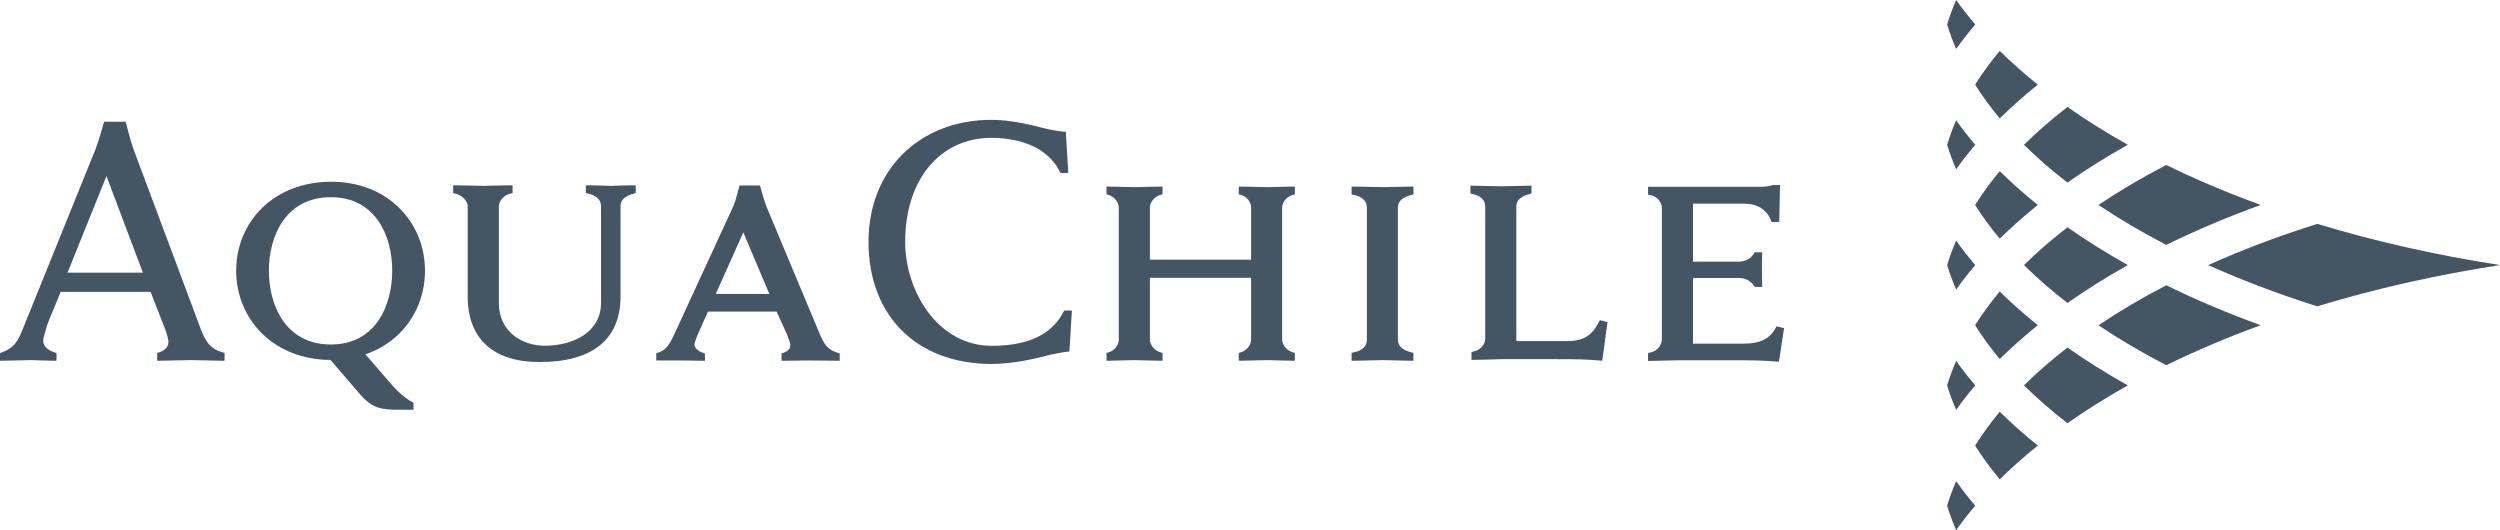
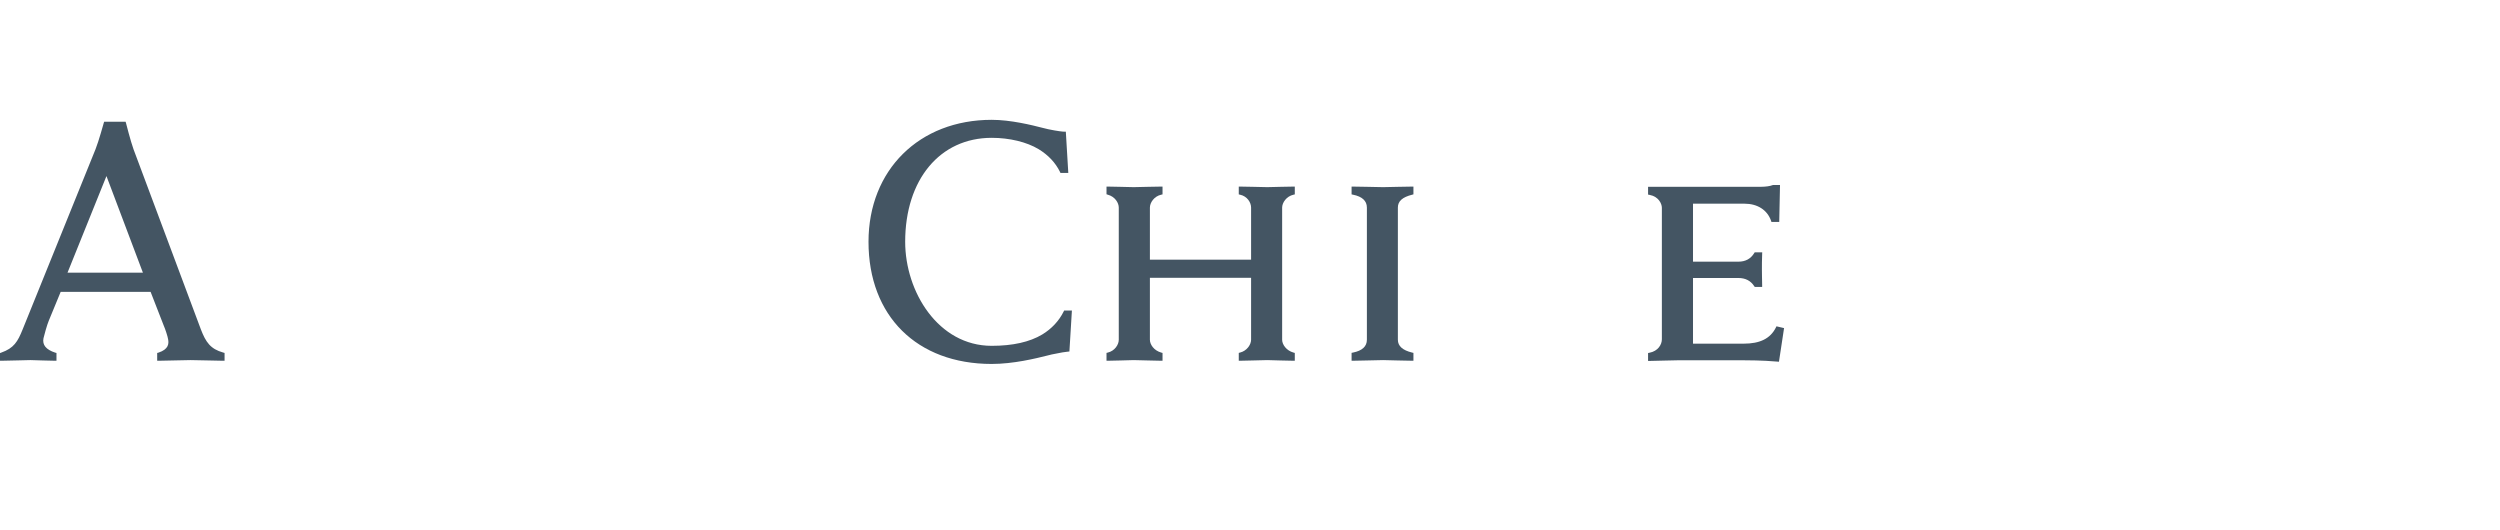
<svg xmlns="http://www.w3.org/2000/svg" version="1.1" x="0px" y="0px" width="389.712px" height="82.643px" viewBox="0 0 389.712 82.643" style="enable-background:new 0 0 389.712 82.643;" xml:space="preserve">
  <style type="text/css">
	.st0{fill:#445563;}
</style>
  <defs>
</defs>
-   <path class="st0" d="M303.527,78.832c0.386-1.278,0.86-2.555,1.408-3.818c0.915,1.286,1.913,2.574,2.968,3.818  c-1.055,1.24-2.053,2.526-2.968,3.811C304.388,81.377,303.913,80.108,303.527,78.832 M307.908,22.569  c-1.06-1.255-2.058-2.523-2.973-3.819c-0.548,1.272-1.022,2.548-1.408,3.819c0.386,1.271,0.86,2.552,1.408,3.815  C305.851,25.088,306.849,23.819,307.908,22.569 M307.908,3.815c-1.06-1.25-2.058-2.52-2.973-3.815  c-0.548,1.27-1.022,2.547-1.408,3.815c0.386,1.266,0.86,2.557,1.408,3.812C305.851,6.339,306.849,5.068,307.908,3.815   M311.729,18.453c1.81-1.78,3.799-3.552,5.933-5.258c-2.134-1.712-4.123-3.471-5.933-5.267c-1.424,1.722-2.717,3.482-3.841,5.267  C309.012,14.977,310.305,16.741,311.729,18.453 M307.908,41.321c-1.06-1.244-2.058-2.522-2.973-3.81  c-0.548,1.269-1.022,2.537-1.408,3.81c0.386,1.276,0.86,2.558,1.408,3.823C305.851,43.843,306.849,42.571,307.908,41.321   M307.908,60.072c-1.06-1.252-2.058-2.523-2.973-3.81c-0.548,1.267-1.022,2.539-1.408,3.816c0.386,1.273,0.86,2.55,1.408,3.816  C305.851,62.598,306.849,61.322,307.908,60.072 M311.729,55.963c1.81-1.784,3.799-3.542,5.933-5.269  c-2.134-1.709-4.123-3.47-5.933-5.262c-1.424,1.729-2.717,3.485-3.841,5.262C309.012,52.492,310.305,54.248,311.729,55.963   M311.729,74.721c1.81-1.791,3.799-3.543,5.933-5.262c-2.134-1.721-4.123-3.485-5.933-5.278c-1.424,1.727-2.717,3.489-3.841,5.278  C309.012,71.24,310.297,73.001,311.729,74.721 M322.288,65.974c2.918-2.055,6.068-4.023,9.405-5.896  c-3.337-1.872-6.487-3.845-9.405-5.899c-2.481,1.917-4.751,3.895-6.778,5.899C317.537,62.082,319.807,64.064,322.288,65.974   M311.729,26.682c-1.424,1.72-2.717,3.485-3.841,5.263c1.124,1.792,2.417,3.553,3.841,5.262c1.81-1.777,3.799-3.54,5.933-5.262  C315.527,30.232,313.538,28.463,311.729,26.682 M322.288,47.225c2.918-2.064,6.068-4.026,9.405-5.904  c-3.337-1.875-6.487-3.845-9.405-5.891c-2.481,1.91-4.751,3.888-6.778,5.891C317.537,43.336,319.807,45.307,322.288,47.225   M337.693,56.931c4.617-2.263,9.537-4.351,14.707-6.236c-5.17-1.88-10.09-3.956-14.707-6.227c-3.773,1.954-7.311,4.048-10.573,6.239  C330.382,52.894,333.92,54.972,337.693,56.931 M322.288,28.463c2.918-2.054,6.068-4.03,9.405-5.894  c-3.337-1.864-6.487-3.839-9.405-5.896c-2.481,1.92-4.751,3.888-6.778,5.896C317.53,24.58,319.807,26.553,322.288,28.463   M337.693,38.173c4.621-2.266,9.543-4.345,14.707-6.228c-5.17-1.881-10.086-3.96-14.707-6.224  c-3.773,1.949-7.311,4.037-10.573,6.224C330.382,34.138,333.92,36.223,337.693,38.173 M361.227,47.754  c8.984-2.747,18.556-4.893,28.485-6.433c-9.929-1.541-19.501-3.693-28.485-6.424c-5.982,1.888-11.685,4.04-17,6.424  C349.542,43.708,355.24,45.861,361.227,47.754" />
  <path class="st0" d="M34.8,54.959c-1.994-0.559-2.716-1.61-3.488-3.615L20.814,23.268c-0.439-1.208-1.168-4.058-1.174-4.091  l-0.059-0.199h-3.35l-0.06,0.199c-0.011,0.033-0.791,2.868-1.282,4.087L3.532,51.344c-0.779,1.932-1.363,2.925-3.346,3.626L0,55.039  v1.196h0.286c0.485,0,1.473-0.025,2.421-0.053c0.863-0.026,1.685-0.05,2.027-0.05c0.386,0,1.171,0.023,1.969,0.059  c0.753,0.019,1.49,0.044,1.822,0.044h0.278v-1.214L8.604,54.97c-1.43-0.467-2.029-1.202-1.826-2.238  c0.05-0.274,0.591-2.217,0.816-2.712l1.864-4.522h14.02l2.07,5.316c0.176,0.37,0.608,1.662,0.662,2.092  c0.124,0.682,0.071,1.545-1.511,2.064l-0.196,0.051v1.214h0.28c0.424,0,1.464-0.025,2.488-0.053c1.008-0.026,2.022-0.05,2.433-0.05  c0.427,0,1.478,0.023,2.516,0.05c1.044,0.027,2.076,0.053,2.5,0.053h0.286v-1.219L34.8,54.959z M10.522,42.509l6.073-15.064  l5.684,15.064H10.522z" />
-   <path class="st0" d="M98.821,28.886H99.1v1.204l-0.202,0.062c-1.919,0.487-2.168,1.333-2.168,2.008v14.055  c0,6.687-4.364,10.221-12.627,10.221c-7.222,0-11.193-3.629-11.193-10.221V32.197c0-0.77-0.712-1.746-2.048-2.045l-0.219-0.05  v-1.216h0.273c0.442,0,1.366,0.012,2.302,0.038c0.899,0.023,1.784,0.054,2.167,0.054c0.334,0,1.099-0.016,1.911-0.054  c0.918-0.026,1.874-0.038,2.329-0.038h0.279v1.225l-0.229,0.041c-1.332,0.254-1.914,1.356-1.914,2.045v15.015  c0,4.588,3.727,6.684,7.171,6.684c4.349,0,8.759-2.07,8.759-6.684V32.16c0-1.038-0.715-1.721-2.145-2.008l-0.222-0.05v-1.216h0.275  c0.298,0,0.955,0.012,1.642,0.027c0.76,0.034,1.563,0.065,1.98,0.065c0.347,0,1.126-0.031,1.874-0.065  C97.818,28.898,98.53,28.886,98.821,28.886" />
  <path class="st0" d="M165.882,48.407h1.211l-0.389,6.384l-0.353,0.04c-0.193,0.005-0.95,0.119-2.389,0.421  c-0.172,0.04-0.406,0.092-0.668,0.165c-1.849,0.466-5.326,1.317-8.706,1.317c-11.662,0-19.201-7.479-19.201-19.044  c0-11.195,7.911-19.011,19.201-19.011c2.96,0,6.233,0.813,7.988,1.264c0.336,0.079,0.613,0.137,0.837,0.202  c1.495,0.313,2.291,0.381,2.474,0.381h0.259l0.384,6.433h-1.223l-0.066-0.151c-0.715-1.458-1.841-2.644-3.345-3.561  c-1.86-1.116-4.534-1.762-7.308-1.762c-8.069,0-13.486,6.507-13.486,16.205c0,7.798,5.155,16.219,13.486,16.219  c3.275,0,5.923-0.593,7.878-1.767c1.455-0.879,2.616-2.117,3.336-3.573L165.882,48.407z" />
  <path class="st0" d="M201.562,29.088h0.277v1.216l-0.208,0.049c-1.088,0.245-1.764,1.234-1.764,2.008v20.603  c0,0.745,0.655,1.686,1.768,1.996l0.204,0.057v1.217h-0.277c-0.311,0-1.111-0.024-1.956-0.043c-0.84-0.035-1.711-0.057-2.049-0.057  c-0.435,0-1.39,0.027-2.303,0.057c-0.821,0.019-1.59,0.043-1.878,0.043h-0.271V55.01l0.197-0.05  c1.058-0.258,1.724-1.231,1.724-1.996v-9.658h-15.774v9.658c0,0.729,0.621,1.679,1.765,1.996l0.204,0.057v1.217h-0.272  c-0.296,0-1.076-0.024-1.918-0.043c-0.917-0.029-1.901-0.057-2.309-0.057c-0.346,0-1.22,0.021-2.063,0.057  c-0.818,0.019-1.599,0.043-1.894,0.043h-0.277V55.01l0.208-0.05c1.07-0.258,1.703-1.225,1.703-1.996V32.361  c0-0.747-0.589-1.705-1.703-2.008l-0.208-0.068v-1.197h0.277c0.295,0,1.076,0.015,1.894,0.037c0.843,0.024,1.717,0.049,2.063,0.049  c0.408,0,1.392-0.025,2.309-0.052c0.842-0.019,1.622-0.034,1.918-0.034h0.272v1.216l-0.213,0.049  c-1.093,0.245-1.756,1.234-1.756,2.008v8.116h15.774v-8.116c0-0.798-0.602-1.768-1.716-2.008l-0.205-0.049v-1.216h0.271  c0.288,0,1.057,0.015,1.875,0.034c0.916,0.027,1.871,0.052,2.306,0.052c0.338,0,1.209-0.025,2.049-0.049  C200.45,29.103,201.251,29.088,201.562,29.088" />
  <path class="st0" d="M220.071,29.088h0.262v1.21l-0.2,0.055c-1.538,0.386-2.226,1.013-2.226,2.008v20.603  c0,0.979,0.739,1.639,2.218,1.996l0.208,0.05v1.224h-0.262c-0.306,0-1.224-0.024-2.164-0.043c-0.97-0.035-1.953-0.057-2.302-0.057  c-0.406,0-1.515,0.027-2.547,0.057c-0.933,0.019-1.784,0.043-2.083,0.043h-0.283v-1.232l0.229-0.044  c1.43-0.288,2.156-0.958,2.156-1.993V32.361c0-1.041-0.727-1.723-2.156-2.008l-0.229-0.049v-1.216h0.283  c0.299,0,1.15,0.015,2.075,0.034c1.04,0.027,2.148,0.052,2.555,0.052c0.349,0,1.332-0.025,2.302-0.049  C218.848,29.103,219.766,29.088,220.071,29.088" />
-   <path class="st0" d="M249.386,49.907l1.201,0.306l-0.821,6.021l-0.255-0.023c-2.516-0.223-4.081-0.223-6.909-0.223h-8.604  c-0.38,0-1.222,0.034-2.073,0.063c-0.914,0.029-1.837,0.048-2.267,0.048h-0.276v-1.24l0.22-0.036c1.32-0.247,1.923-1.257,1.923-2.09  V32.229c0-1.071-0.679-1.727-2.089-2.008l-0.215-0.056v-1.219h0.271c0.301,0,1.165,0.027,2.056,0.044  c0.992,0.032,2.046,0.051,2.451,0.051c0.352,0,1.364-0.019,2.348-0.051c0.91-0.017,1.821-0.044,2.099-0.044h0.285v1.219  l-0.204,0.052c-1.91,0.49-2.155,1.334-2.155,2.012v20.943h7.909c2.541,0,3.861-0.806,5.012-3.065L249.386,49.907z" />
  <path class="st0" d="M278.109,51.146l-0.796,5.243l-0.264-0.021c-2.535-0.206-3.997-0.206-6.915-0.206h-8.6  c-0.378,0-1.232,0.021-2.089,0.046c-0.9,0.03-1.827,0.054-2.244,0.054h-0.292v-1.233l0.228-0.044  c1.321-0.255,1.923-1.264,1.923-2.096v-20.5c0-0.639-0.515-1.75-1.906-2.008l-0.244-0.049v-1.216h17.627  c0.608,0,1.388-0.086,1.812-0.268l0.106-0.014h1.022l-0.12,5.761h-1.22l-0.057-0.193c-0.598-1.686-2.125-2.652-4.139-2.652h-8.026  v9.04h7.061c1.12,0,1.924-0.44,2.477-1.326l0.075-0.127h1.177l-0.011,0.282c-0.038,0.677-0.038,1.976-0.038,2.405  c0,0.212,0.006,0.552,0.011,0.946c0.011,0.496,0.027,1.072,0.027,1.486v0.276h-1.149l-0.092-0.128  c-0.553-0.848-1.367-1.271-2.477-1.271h-7.061v10.238h7.891c2.56,0,4.157-0.793,5.024-2.508l0.098-0.196L278.109,51.146z" />
-   <path class="st0" d="M130.691,55.02c-1.671-0.44-2.213-1.413-2.808-2.723l-8.406-20.101c-0.336-0.82-0.948-3.061-0.952-3.08  l-0.058-0.206h-3.191l-0.053,0.206c-0.008,0.025-0.551,2.26-0.933,3.08l-9.236,20.036c-0.66,1.413-1.25,2.438-2.607,2.788  l-0.146,0.038v1.133h4.052c0.254,0,0.759,0.013,1.33,0.018c0.697,0.015,1.464,0.025,1.925,0.025h0.283v-1.145l-0.203-0.05  c-1.194-0.381-1.502-1.074-1.432-1.455c0.05-0.246,0.356-1.109,0.497-1.415l1.604-3.592h10.708l1.631,3.592  c0.357,0.959,0.461,1.302,0.486,1.417c0.073,0.382,0.022,1.083-1.164,1.453l-0.185,0.05v1.145h0.28c0.525,0,1.493-0.011,2.406-0.025  c0.743-0.005,1.44-0.018,1.758-0.018c0.306,0,1.043,0.013,1.839,0.018c0.96,0.015,1.984,0.025,2.496,0.025h0.287v-1.159  L130.691,55.02z M111.574,45.82l4.299-9.603l4.056,9.603H111.574z" />
-   <path class="st0" d="M60.696,59.555l-3.721-4.319c2.017-0.699,3.824-1.806,5.291-3.261c2.569-2.56,3.982-6.042,3.982-9.782  c0-3.74-1.413-7.202-3.982-9.742c-2.706-2.701-6.406-4.12-10.677-4.12c-4.238,0-8.066,1.461-10.756,4.111  c-2.595,2.549-4.018,6.011-4.018,9.75c0,3.74,1.423,7.222,4.018,9.782c2.69,2.659,6.479,4.125,10.694,4.137l4.567,5.319  c1.942,2.227,3.285,2.444,6.144,2.444c0.281,0,0.568,0.011,0.892,0h1.112h0.213V62.78l-0.117-0.06  C63.33,62.181,62.103,61.21,60.696,59.555 M51.589,53.703c-7.137,0-9.675-6.198-9.675-11.51c0-5.282,2.538-11.454,9.675-11.454  c7.047,0,9.556,6.172,9.556,11.454C61.145,47.504,58.636,53.703,51.589,53.703" />
</svg>